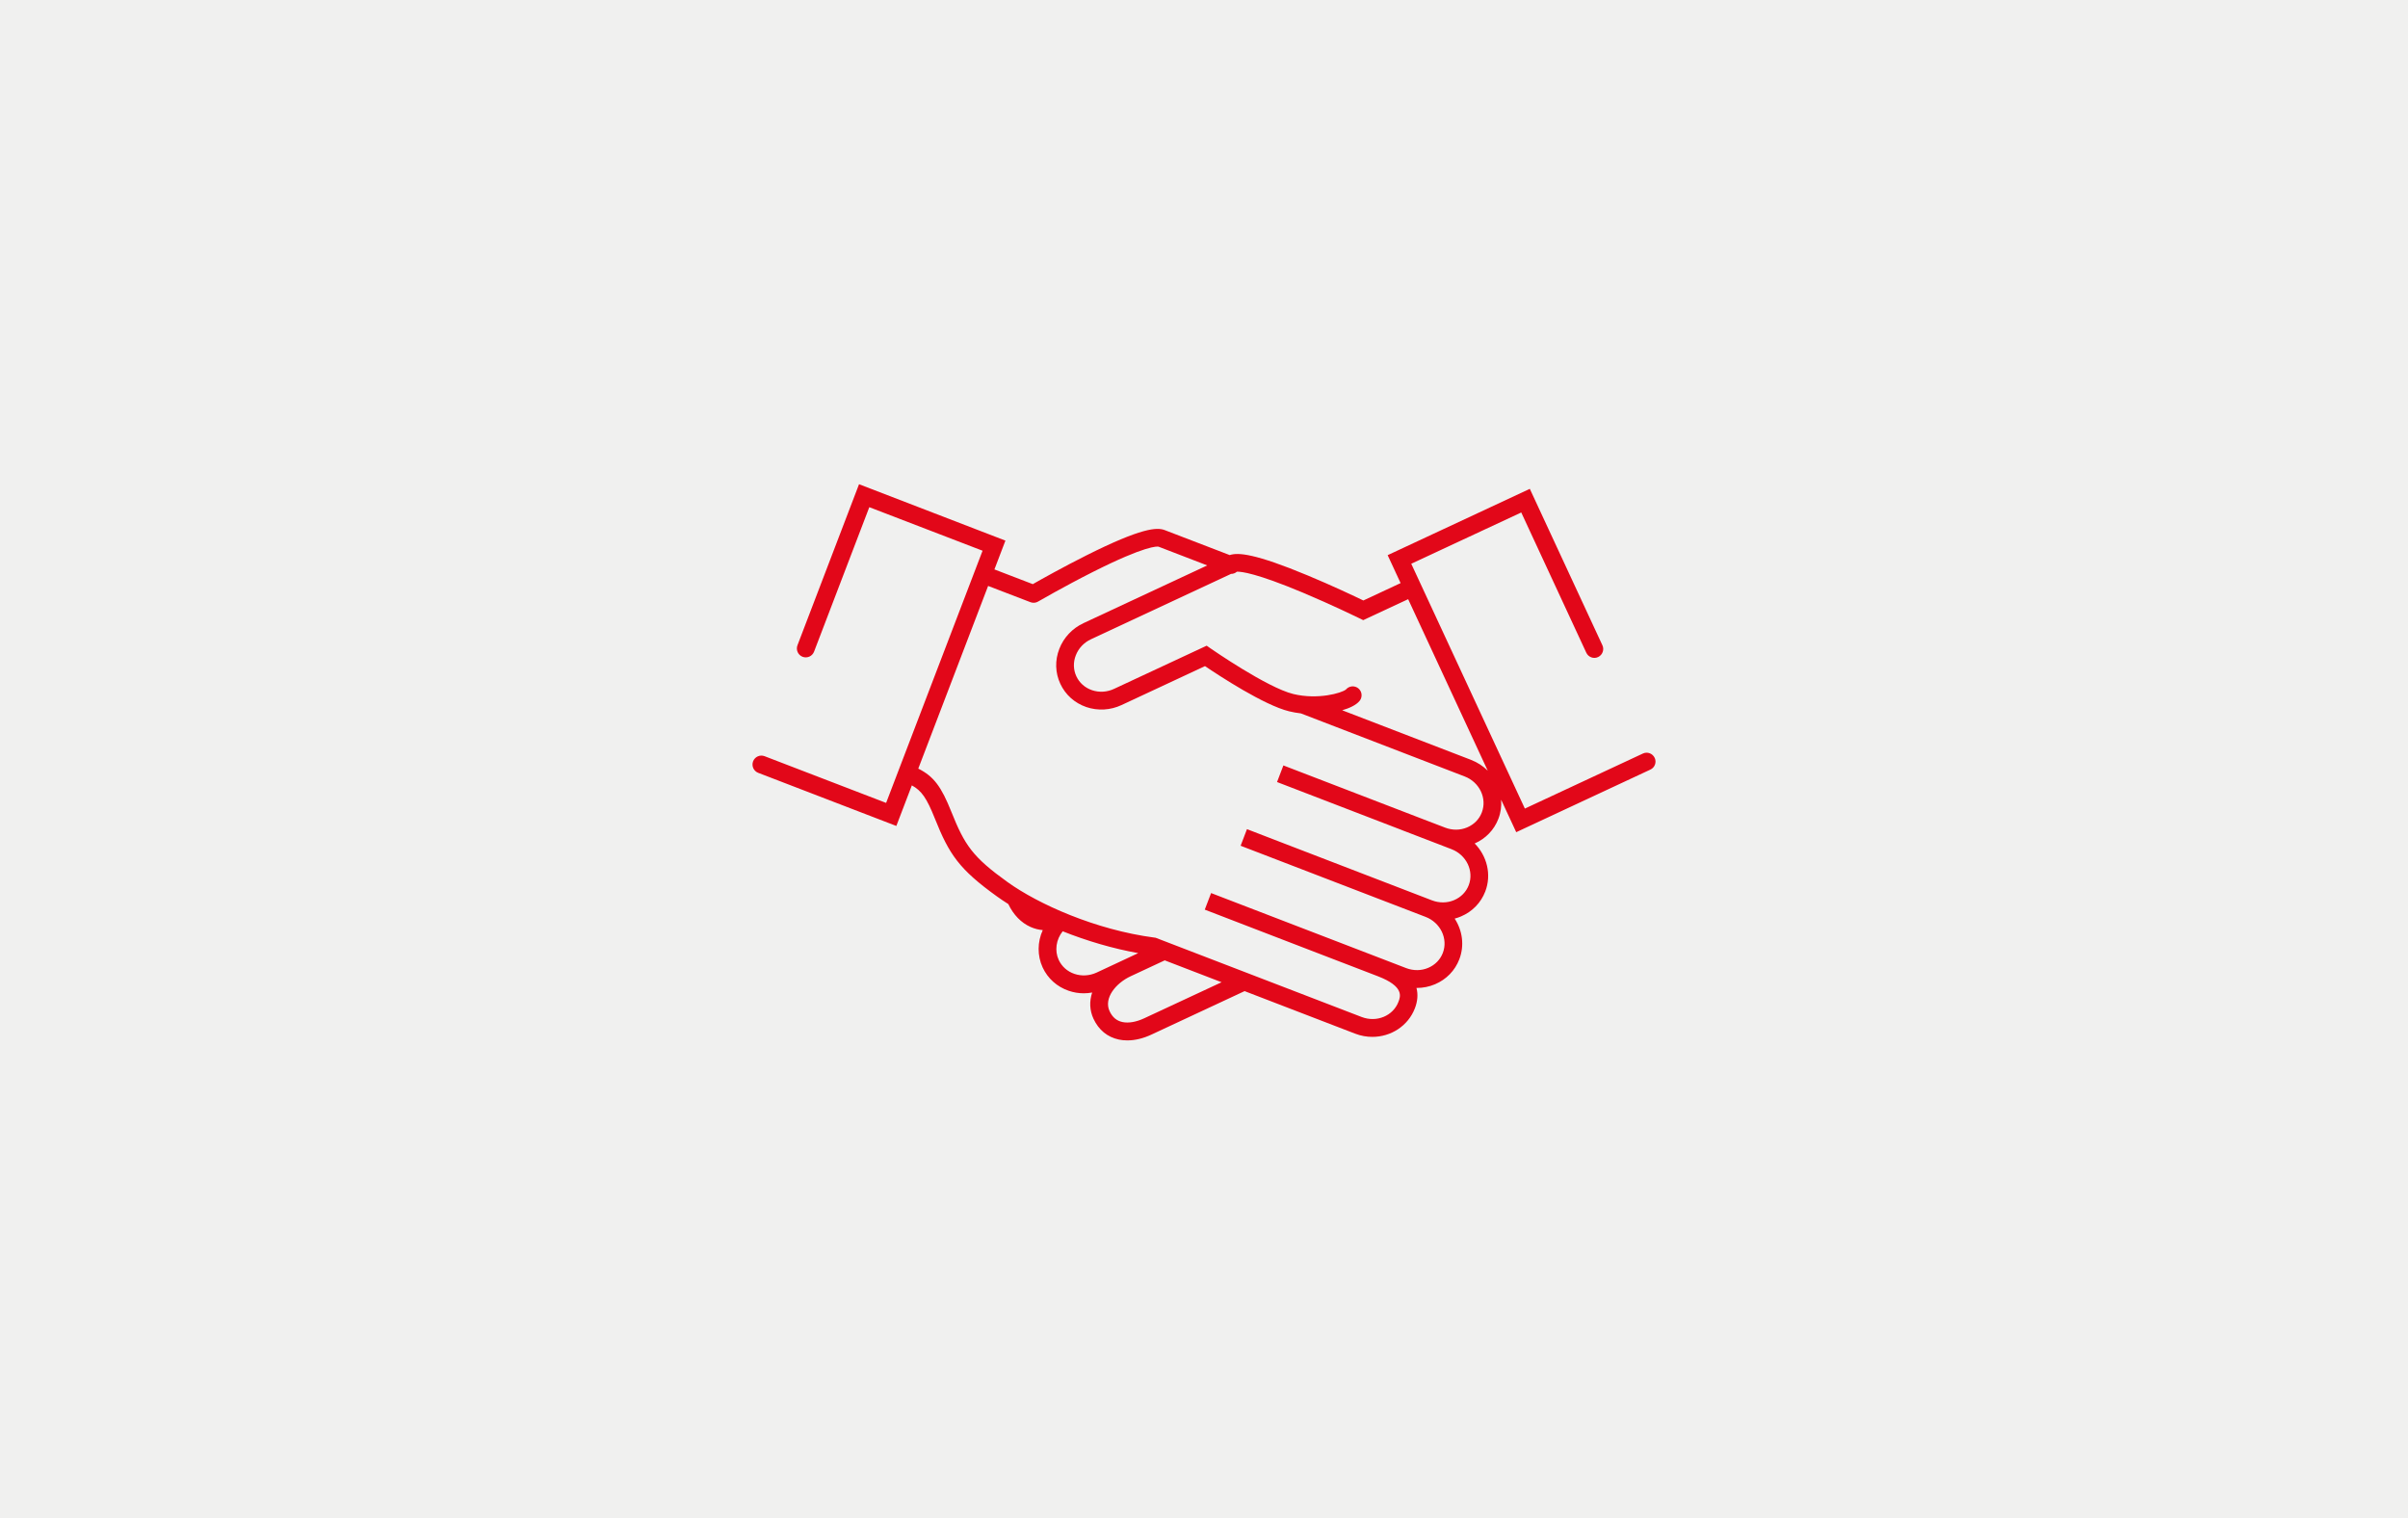
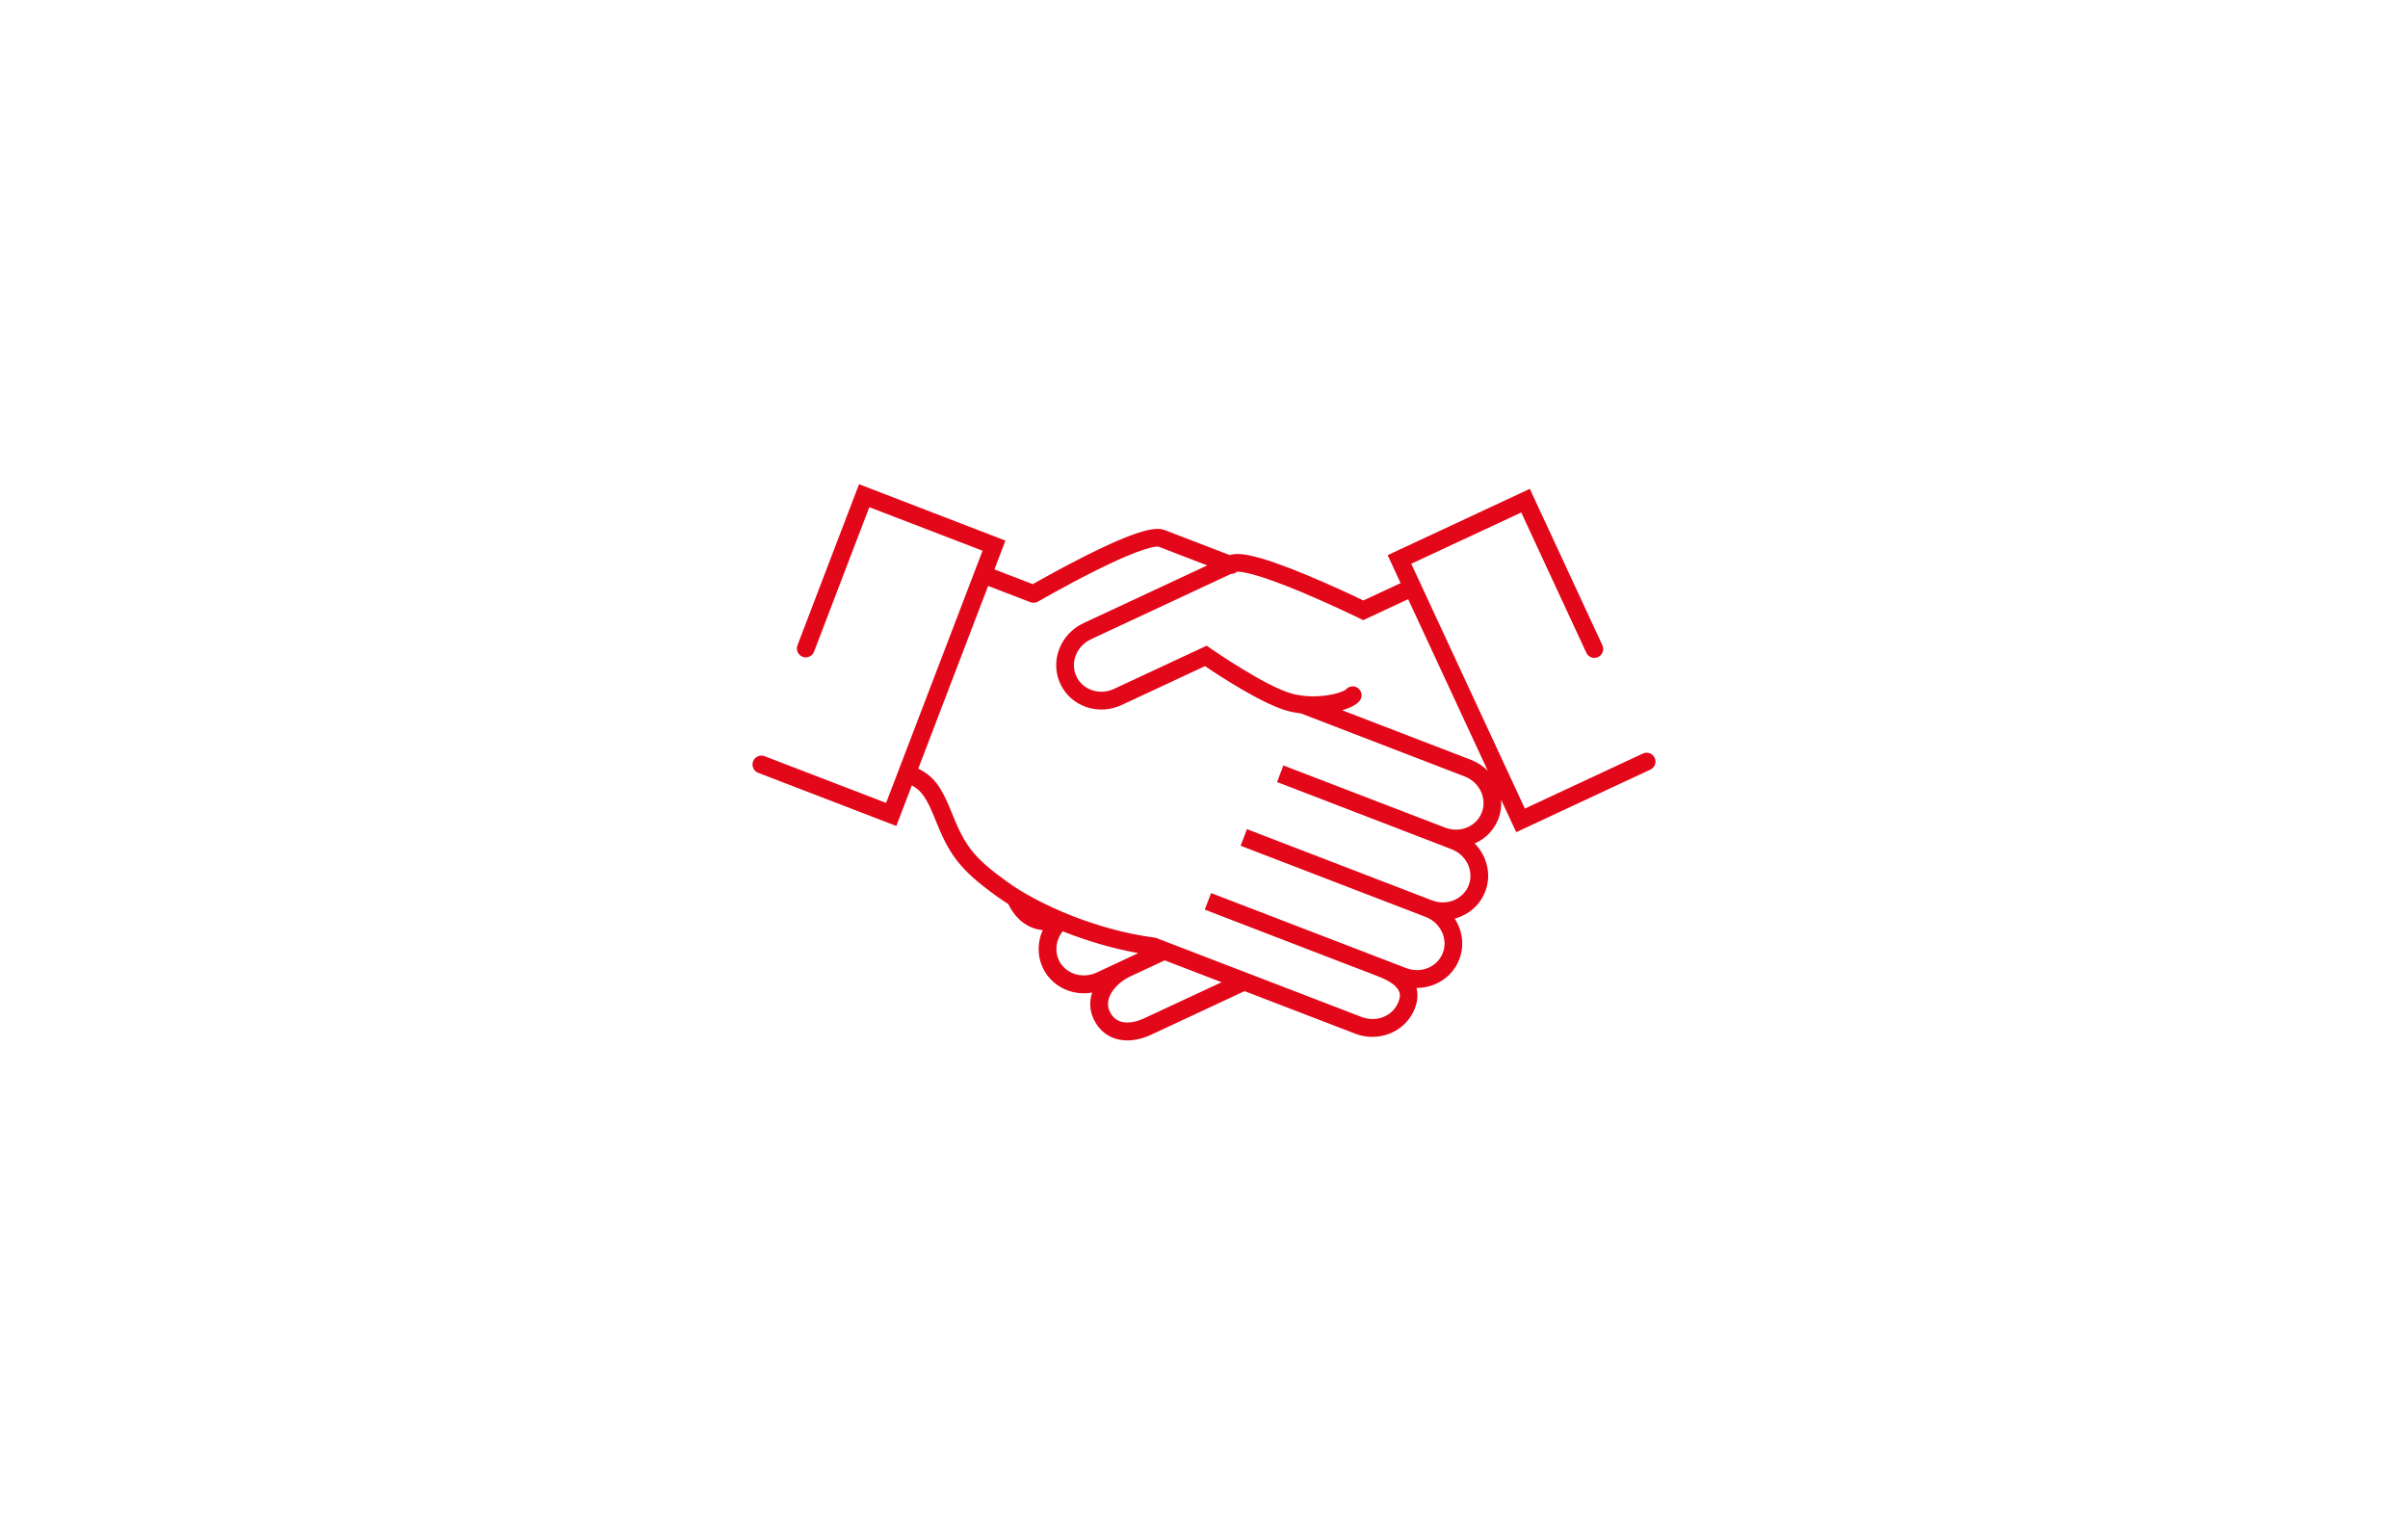
<svg xmlns="http://www.w3.org/2000/svg" fill="none" height="232" viewBox="0 0 368 232" width="368">
-   <path d="m0 0h368v232h-368z" fill="#f0f0ef" />
  <path d="m252.873 115.818c-.319-.679-1.122-.979-1.8-.659l-18.038 8.411-17.362-37.414 16.81-7.839 9.943 21.438c.319.679 1.123.98 1.8.659s.976-1.126.658-1.805l-11.092-23.903-21.725 10.136 1.979 4.269-5.692 2.657c-1.342-.646-4.809-2.291-8.462-3.809-8.096-3.377-10.706-3.556-11.962-3.13l-9.929-3.816c-1.196-.46-3.554-.36-11.989 3.869-3.533 1.772-6.881 3.65-8.176 4.389l-5.865-2.251 1.681-4.402-22.37-8.618-9.411 24.616c-.266.699.079 1.485.783 1.758.698.266 1.482-.08 1.754-.786l8.442-22.077 17.309 6.653-14.739 38.54-18.577-7.14c-.698-.266-1.481.08-1.754.786-.265.7.08 1.485.784 1.758l21.108 8.119 2.371-6.201c1.488.813 2.271 1.945 3.513 5.055 2.206 5.528 3.72 7.759 9.492 11.915.551.393 1.129.786 1.733 1.165.79 1.652 1.966 2.864 3.407 3.503.598.267 1.222.427 1.86.48-.817 1.805-.857 3.889-.013 5.714.784 1.685 2.192 2.944 3.972 3.556.75.26 1.527.387 2.304.387.432 0 .864-.04 1.289-.12-.452 1.358-.385 2.744.199 4.009.797 1.718 2.145 2.817 3.892 3.183.412.087.844.127 1.282.127 1.176 0 2.431-.3 3.706-.899l14.214-6.633 16.91 6.506c.864.333 1.754.487 2.617.487 2.823 0 5.46-1.659 6.502-4.376.419-1.092.492-2.138.24-3.103h.059c.944 0 1.887-.187 2.77-.56 1.733-.732 3.055-2.091 3.719-3.823.811-2.117.472-4.408-.71-6.213.325-.087.644-.193.956-.327 1.734-.732 3.056-2.091 3.72-3.822.989-2.584.259-5.428-1.621-7.333 1.687-.739 2.976-2.078 3.626-3.776.366-.952.492-1.945.419-2.91l2.305 4.961 20.497-9.563c.684-.313.976-1.119.664-1.798zm-88.681 33.012c-1.076-.366-1.927-1.125-2.391-2.124-.658-1.419-.406-3.13.604-4.382 3.733 1.485 7.731 2.657 11.544 3.336l-2.305 1.079-4.078 1.905c-1.076.486-2.278.559-3.374.186zm10.66 6.794c-1.203.559-2.371.765-3.295.572-.903-.186-1.554-.732-1.986-1.665-.916-1.971.917-4.262 3.215-5.334l5.214-2.431 8.687 3.343zm51.608-31.468c-.392 1.032-1.189 1.845-2.239 2.291-1.069.453-2.265.459-3.374.033l-3.978-1.525-1.468-.566-19.268-7.413-.97 2.538 18.937 7.286.305.12.027.013.558.213 1.507.579 3.381 1.299 1.953.753c2.271.872 3.453 3.336 2.63 5.494-.392 1.032-1.189 1.845-2.238 2.291-1.07.453-2.265.46-3.381.034l-24.044-9.251-2.624-1.012-1.607-.62-.97 2.538 19.268 7.412 1.607.62.558.213 6.841 2.63c2.272.873 3.454 3.337 2.631 5.495-.392 1.032-1.189 1.845-2.239 2.291-1.069.453-2.264.459-3.38.033l-3.355-1.292-21.745-8.364-3.168-1.219-1.521-.586-.007-.007-.969 2.537 10.653 4.103 10.142 3.903 1.441.552 4.211 1.619c4.052 1.558 3.467 3.09 3.155 3.909-.823 2.158-3.34 3.197-5.619 2.324l-31.495-12.114-.159-.02c-9.013-1.179-17.794-5.121-22.502-8.511-5.3-3.81-6.516-5.608-8.555-10.716-1.521-3.809-2.663-5.401-5.054-6.6l10.673-27.918 6.469 2.484c.16.06.319.087.485.087.233 0 .472-.06.678-.18.04-.02 4.045-2.344 8.395-4.535 8.096-4.076 9.817-3.896 10.016-3.856l7.445 2.864-18.902 8.818c-1.714.799-3.035 2.198-3.706 3.936-.684 1.758-.631 3.656.153 5.334.783 1.685 2.192 2.944 3.971 3.557 1.761.599 3.68.492 5.394-.307l12.745-5.947c2.146 1.452 9.013 5.967 12.859 6.906.578.14 1.182.247 1.8.32l25.034 9.637c2.264.872 3.44 3.336 2.617 5.494zm-1.654-8.032-19.686-7.579c.996-.286 2.118-.752 2.67-1.445.464-.586.371-1.445-.213-1.911-.578-.46-1.408-.373-1.88.179-.631.546-4.31 1.605-8.05.693-4.011-.979-12.513-6.88-12.599-6.939l-.638-.446-14.154 6.6c-1.076.506-2.278.573-3.374.2-1.076-.366-1.926-1.126-2.391-2.125-.465-1.005-.498-2.144-.08-3.203.419-1.085 1.249-1.958 2.325-2.457l21.394-9.983c.332 0 .657-.12.903-.34.684-.027 3.009.24 10.016 3.177 4.496 1.885 8.661 3.923 8.701 3.943l.584.286 6.868-3.203 12.161 26.207c-.711-.7-1.568-1.272-2.557-1.652z" fill="#e20719" />
</svg>